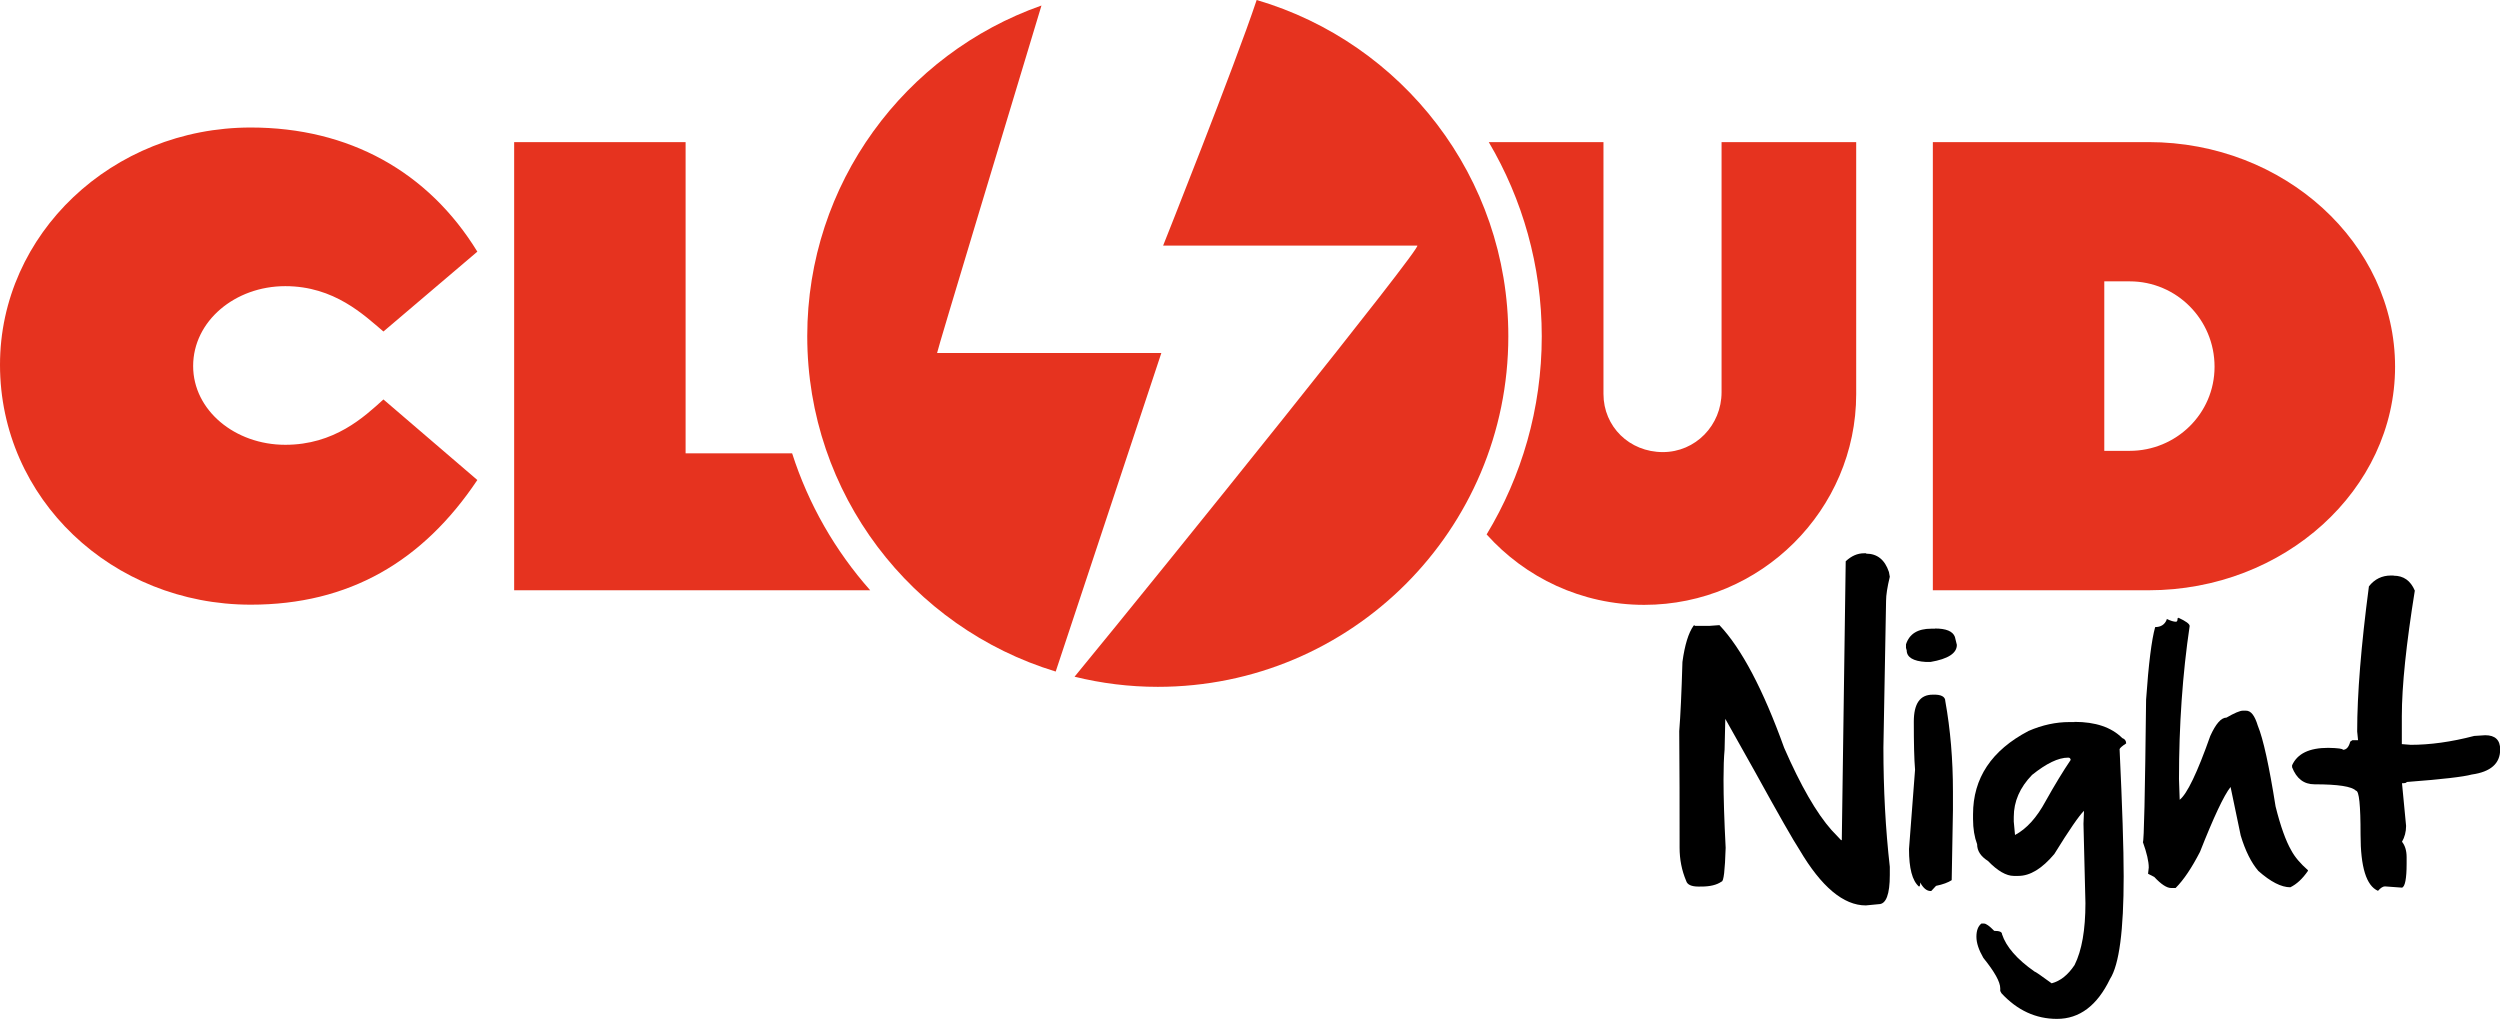
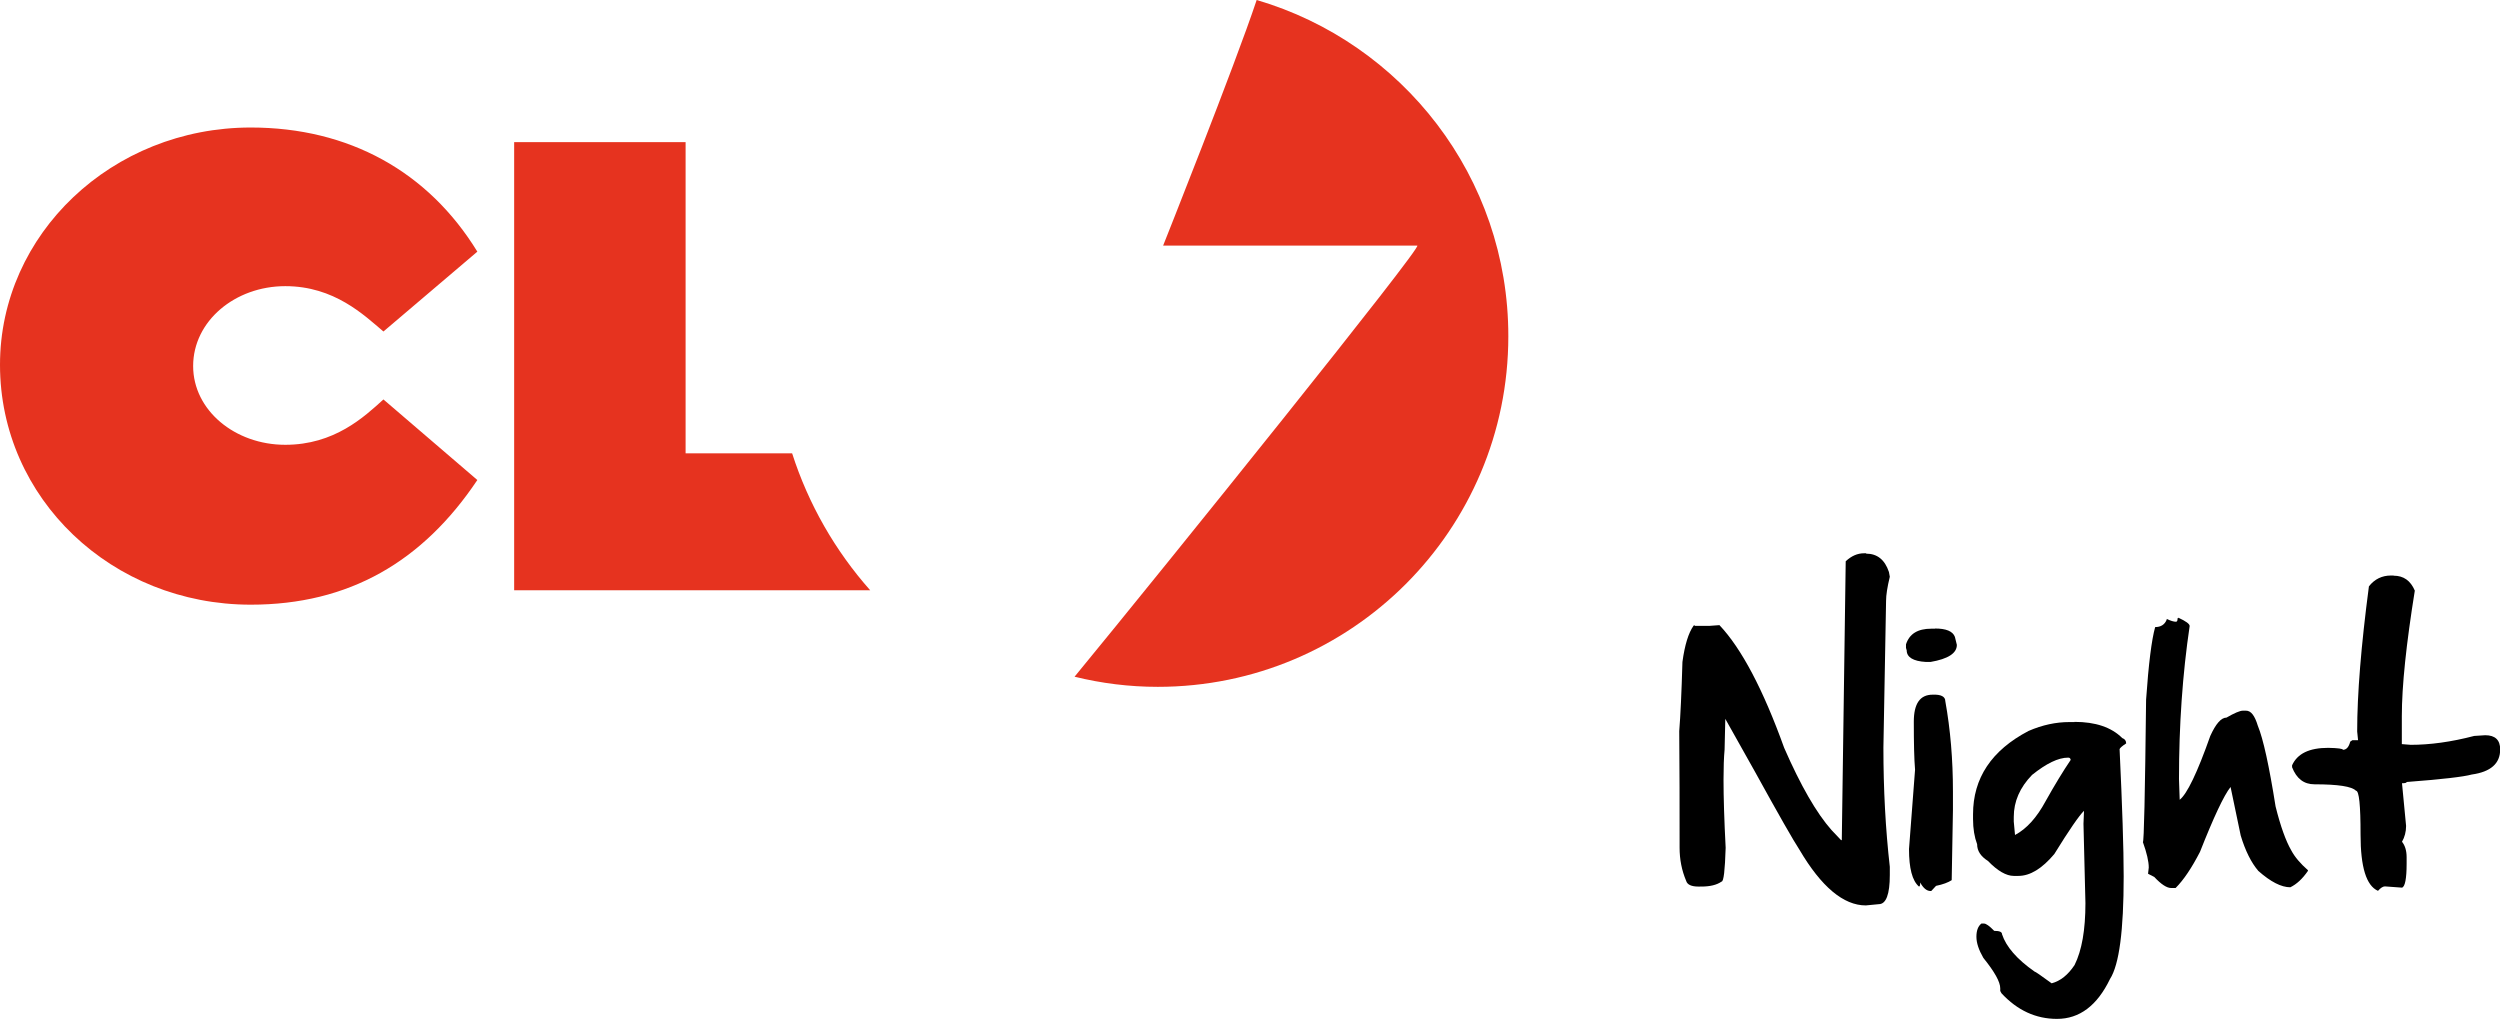
<svg xmlns="http://www.w3.org/2000/svg" version="1.1" id="Calque_1" x="0px" y="0px" viewBox="0 0 140.57 57.28" style="enable-background:new 0 0 140.57 57.28;" xml:space="preserve">
  <style type="text/css">
	.st0{fill:#E6331F;}
</style>
  <g>
    <path class="st0" d="M16.04,25.01c2.76,0,4.43-1.56,5.52-2.55l5.28,4.53C23.77,31.58,19.62,34,14.1,34C6.3,34,0,28.04,0,20.51   C0,13.16,6.3,7.17,14.1,7.17c5.52,0,9.98,2.48,12.74,6.98l-5.28,4.49c-1.09-0.92-2.76-2.55-5.52-2.55c-2.83,0-5.18,1.97-5.18,4.49   C10.86,23.07,13.21,25.01,16.04,25.01" />
    <path class="st0" d="M38.55,25.49V7.99h-9.64v25.2h20.02c-1.96-2.21-3.47-4.83-4.39-7.7H38.55z" />
-     <path class="st0" d="M96.8,7.99v14.06c0,1.87-1.47,3.37-3.3,3.37c-1.88,0-3.34-1.43-3.34-3.27V7.99h-6.45   c1.89,3.2,2.98,6.94,2.98,10.92c0,4.07-1.13,7.88-3.1,11.14c2.18,2.43,5.34,3.96,8.86,3.96c6.57,0,11.92-5.35,11.92-11.85V7.99   H96.8z" />
-     <path class="st0" d="M119.75,15.82h-1.43v9.53h1.43c2.59,0,4.77-2.07,4.77-4.73C124.52,17.96,122.38,15.82,119.75,15.82    M120.81,33.19h-12.13V7.99h12.13c7.63,0,13.86,5.69,13.86,12.63C134.67,27.53,128.44,33.19,120.81,33.19" />
-     <path class="st0" d="M52.69,19.85c-0.04,0,4.38-14.59,5.87-19.54c-7.67,2.7-13.17,10-13.17,18.59c0,8.89,5.88,16.4,13.97,18.86   l5.94-17.91H52.69z" />
    <path class="st0" d="M70.66,0c-1.22,3.67-5.26,13.81-5.26,13.81h14.29c0.35,0-14,17.83-19.27,24.24c1.5,0.37,3.07,0.57,4.68,0.57   c10.89,0,19.71-8.83,19.71-19.71C84.82,9.95,78.84,2.4,70.66,0" />
    <path d="M104.93,31.13c0.62,0,1.05,0.34,1.28,1.03l0.05,0.27c-0.14,0.58-0.21,1.03-0.21,1.35l-0.15,8.26c0,2.35,0.12,4.58,0.36,6.7   v0.46c0,1.09-0.21,1.64-0.62,1.64l-0.73,0.07c-1.25,0-2.5-1.04-3.73-3.13c-0.33-0.5-1.17-1.97-2.52-4.42l-1.65-2.94l-0.04,1.73   c-0.04,0.43-0.06,1-0.06,1.69c0,1,0.04,2.28,0.12,3.83c-0.04,1.27-0.11,1.9-0.23,1.9c-0.27,0.19-0.65,0.28-1.14,0.28H95.5   c-0.4,0-0.63-0.11-0.69-0.32c-0.25-0.59-0.37-1.21-0.37-1.87v-0.41c0-1.89,0-3.94-0.02-6.14c0.07-0.87,0.13-2.16,0.18-3.89   c0.13-0.96,0.34-1.63,0.62-2.03l0.04-0.04l0.04,0.04h0.84l0.54-0.04c1.24,1.31,2.46,3.62,3.64,6.9c0.93,2.13,1.82,3.67,2.66,4.62   l0.54,0.57h0.04l0.22-15.68c0.32-0.3,0.66-0.45,1.03-0.45H104.93z" />
    <path d="M109.38,39.42c0.29,1.61,0.43,3.3,0.43,5.08v1.06l-0.07,3.93c-0.2,0.13-0.49,0.24-0.88,0.32l-0.27,0.29h-0.04   c-0.21,0-0.41-0.16-0.58-0.48c0,0.15-0.02,0.23-0.07,0.23c-0.38-0.33-0.56-1.03-0.56-2.11l0.34-4.46c-0.05-0.59-0.07-1.49-0.07-2.7   c0-1.02,0.35-1.52,1.06-1.52C109.14,39.04,109.38,39.17,109.38,39.42 M108.8,35.34c0.62,0,1,0.15,1.12,0.47l0.11,0.45   c0,0.47-0.49,0.79-1.48,0.96h-0.26c-0.72-0.04-1.08-0.27-1.08-0.65l-0.04-0.14v-0.2c0.19-0.59,0.66-0.88,1.42-0.88H108.8z" />
    <path d="M113.23,46.19l0.07,0.76c0.66-0.35,1.23-0.99,1.72-1.9c0.52-0.93,0.99-1.7,1.41-2.32c-0.01-0.09-0.06-0.13-0.14-0.13   c-0.56,0-1.23,0.33-2.03,0.97c-0.69,0.71-1.03,1.5-1.03,2.36V46.19z M116.65,40.59c1.17,0,2.07,0.3,2.68,0.91   c0.14,0.05,0.22,0.15,0.22,0.3c-0.23,0.15-0.35,0.26-0.37,0.32c0.15,3.2,0.23,5.59,0.23,7.16c0,3.04-0.25,4.96-0.77,5.77   c-0.72,1.49-1.71,2.24-2.98,2.24c-1.19,0-2.23-0.48-3.12-1.44l-0.07-0.13v-0.15c0-0.36-0.32-0.93-0.95-1.71   c-0.26-0.45-0.39-0.84-0.39-1.19c0-0.34,0.09-0.59,0.28-0.74h0.15c0.11,0,0.3,0.13,0.57,0.41c0.3,0,0.44,0.06,0.44,0.19   c0.23,0.7,0.83,1.4,1.83,2.1c0.04,0,0.36,0.22,0.96,0.66c0.49-0.13,0.92-0.47,1.29-1.03c0.41-0.82,0.61-1.98,0.61-3.48l-0.11-4.46   l0.03-0.73c-0.27,0.26-0.83,1.07-1.67,2.43c-0.69,0.82-1.36,1.23-2.02,1.23h-0.26c-0.42,0-0.91-0.28-1.45-0.84   c-0.41-0.26-0.61-0.57-0.61-0.94c-0.15-0.4-0.23-0.87-0.23-1.42v-0.26c0-2.04,1.04-3.6,3.12-4.69c0.78-0.34,1.55-0.5,2.29-0.5   H116.65z" />
    <path d="M122.48,34.73c0.43,0.2,0.64,0.35,0.64,0.47c-0.4,2.7-0.6,5.57-0.6,8.61l0.04,1.16c0.41-0.32,0.99-1.52,1.72-3.59   c0.31-0.68,0.61-1.03,0.91-1.03c0.45-0.26,0.76-0.39,0.92-0.39h0.18c0.28,0,0.49,0.28,0.66,0.84c0.31,0.75,0.64,2.27,1,4.54   c0.28,1.13,0.58,1.95,0.88,2.47c0.2,0.38,0.52,0.75,0.94,1.12v0.04c-0.31,0.45-0.64,0.75-0.99,0.92c-0.51,0-1.11-0.31-1.8-0.92   c-0.4-0.47-0.73-1.13-0.99-1.99l-0.57-2.73c-0.38,0.48-0.95,1.7-1.72,3.65c-0.46,0.89-0.91,1.57-1.37,2.03h-0.26   c-0.23,0-0.55-0.2-0.94-0.62l-0.35-0.18l0.04-0.35c0-0.34-0.11-0.82-0.33-1.43c0.06,0,0.12-2.67,0.18-8.01   c0.14-2.01,0.31-3.37,0.51-4.08c0.32,0,0.54-0.14,0.65-0.42v-0.04c0.22,0.11,0.4,0.16,0.52,0.16c0.07,0,0.09-0.07,0.09-0.2H122.48z   " />
    <path d="M134.59,32.37c0.56,0,0.95,0.28,1.19,0.84c-0.48,2.99-0.73,5.34-0.73,7.07v1.56l0.5,0.04c1.08,0,2.27-0.16,3.57-0.5   l0.62-0.04c0.56,0,0.84,0.27,0.84,0.8c0,0.79-0.53,1.26-1.6,1.41c-0.47,0.13-1.69,0.27-3.66,0.42c0,0.05-0.09,0.07-0.26,0.07   l0.23,2.4c0,0.33-0.08,0.63-0.23,0.89c0.17,0.21,0.26,0.5,0.26,0.87v0.37c0,0.83-0.09,1.29-0.26,1.34l-0.96-0.07   c-0.11,0-0.24,0.08-0.39,0.25c-0.66-0.29-0.98-1.34-0.98-3.16c0-1.65-0.08-2.47-0.26-2.47c-0.23-0.24-1-0.36-2.33-0.36   c-0.6,0-1.01-0.32-1.26-0.96v-0.11c0.3-0.66,0.97-0.98,2.03-0.98c0.56,0.01,0.83,0.05,0.83,0.11c0.19,0,0.33-0.15,0.41-0.46   l0.12-0.08h0.32l-0.05-0.49c0-2.1,0.22-4.82,0.66-8.16c0.32-0.41,0.74-0.61,1.24-0.61H134.59z" />
  </g>
</svg>